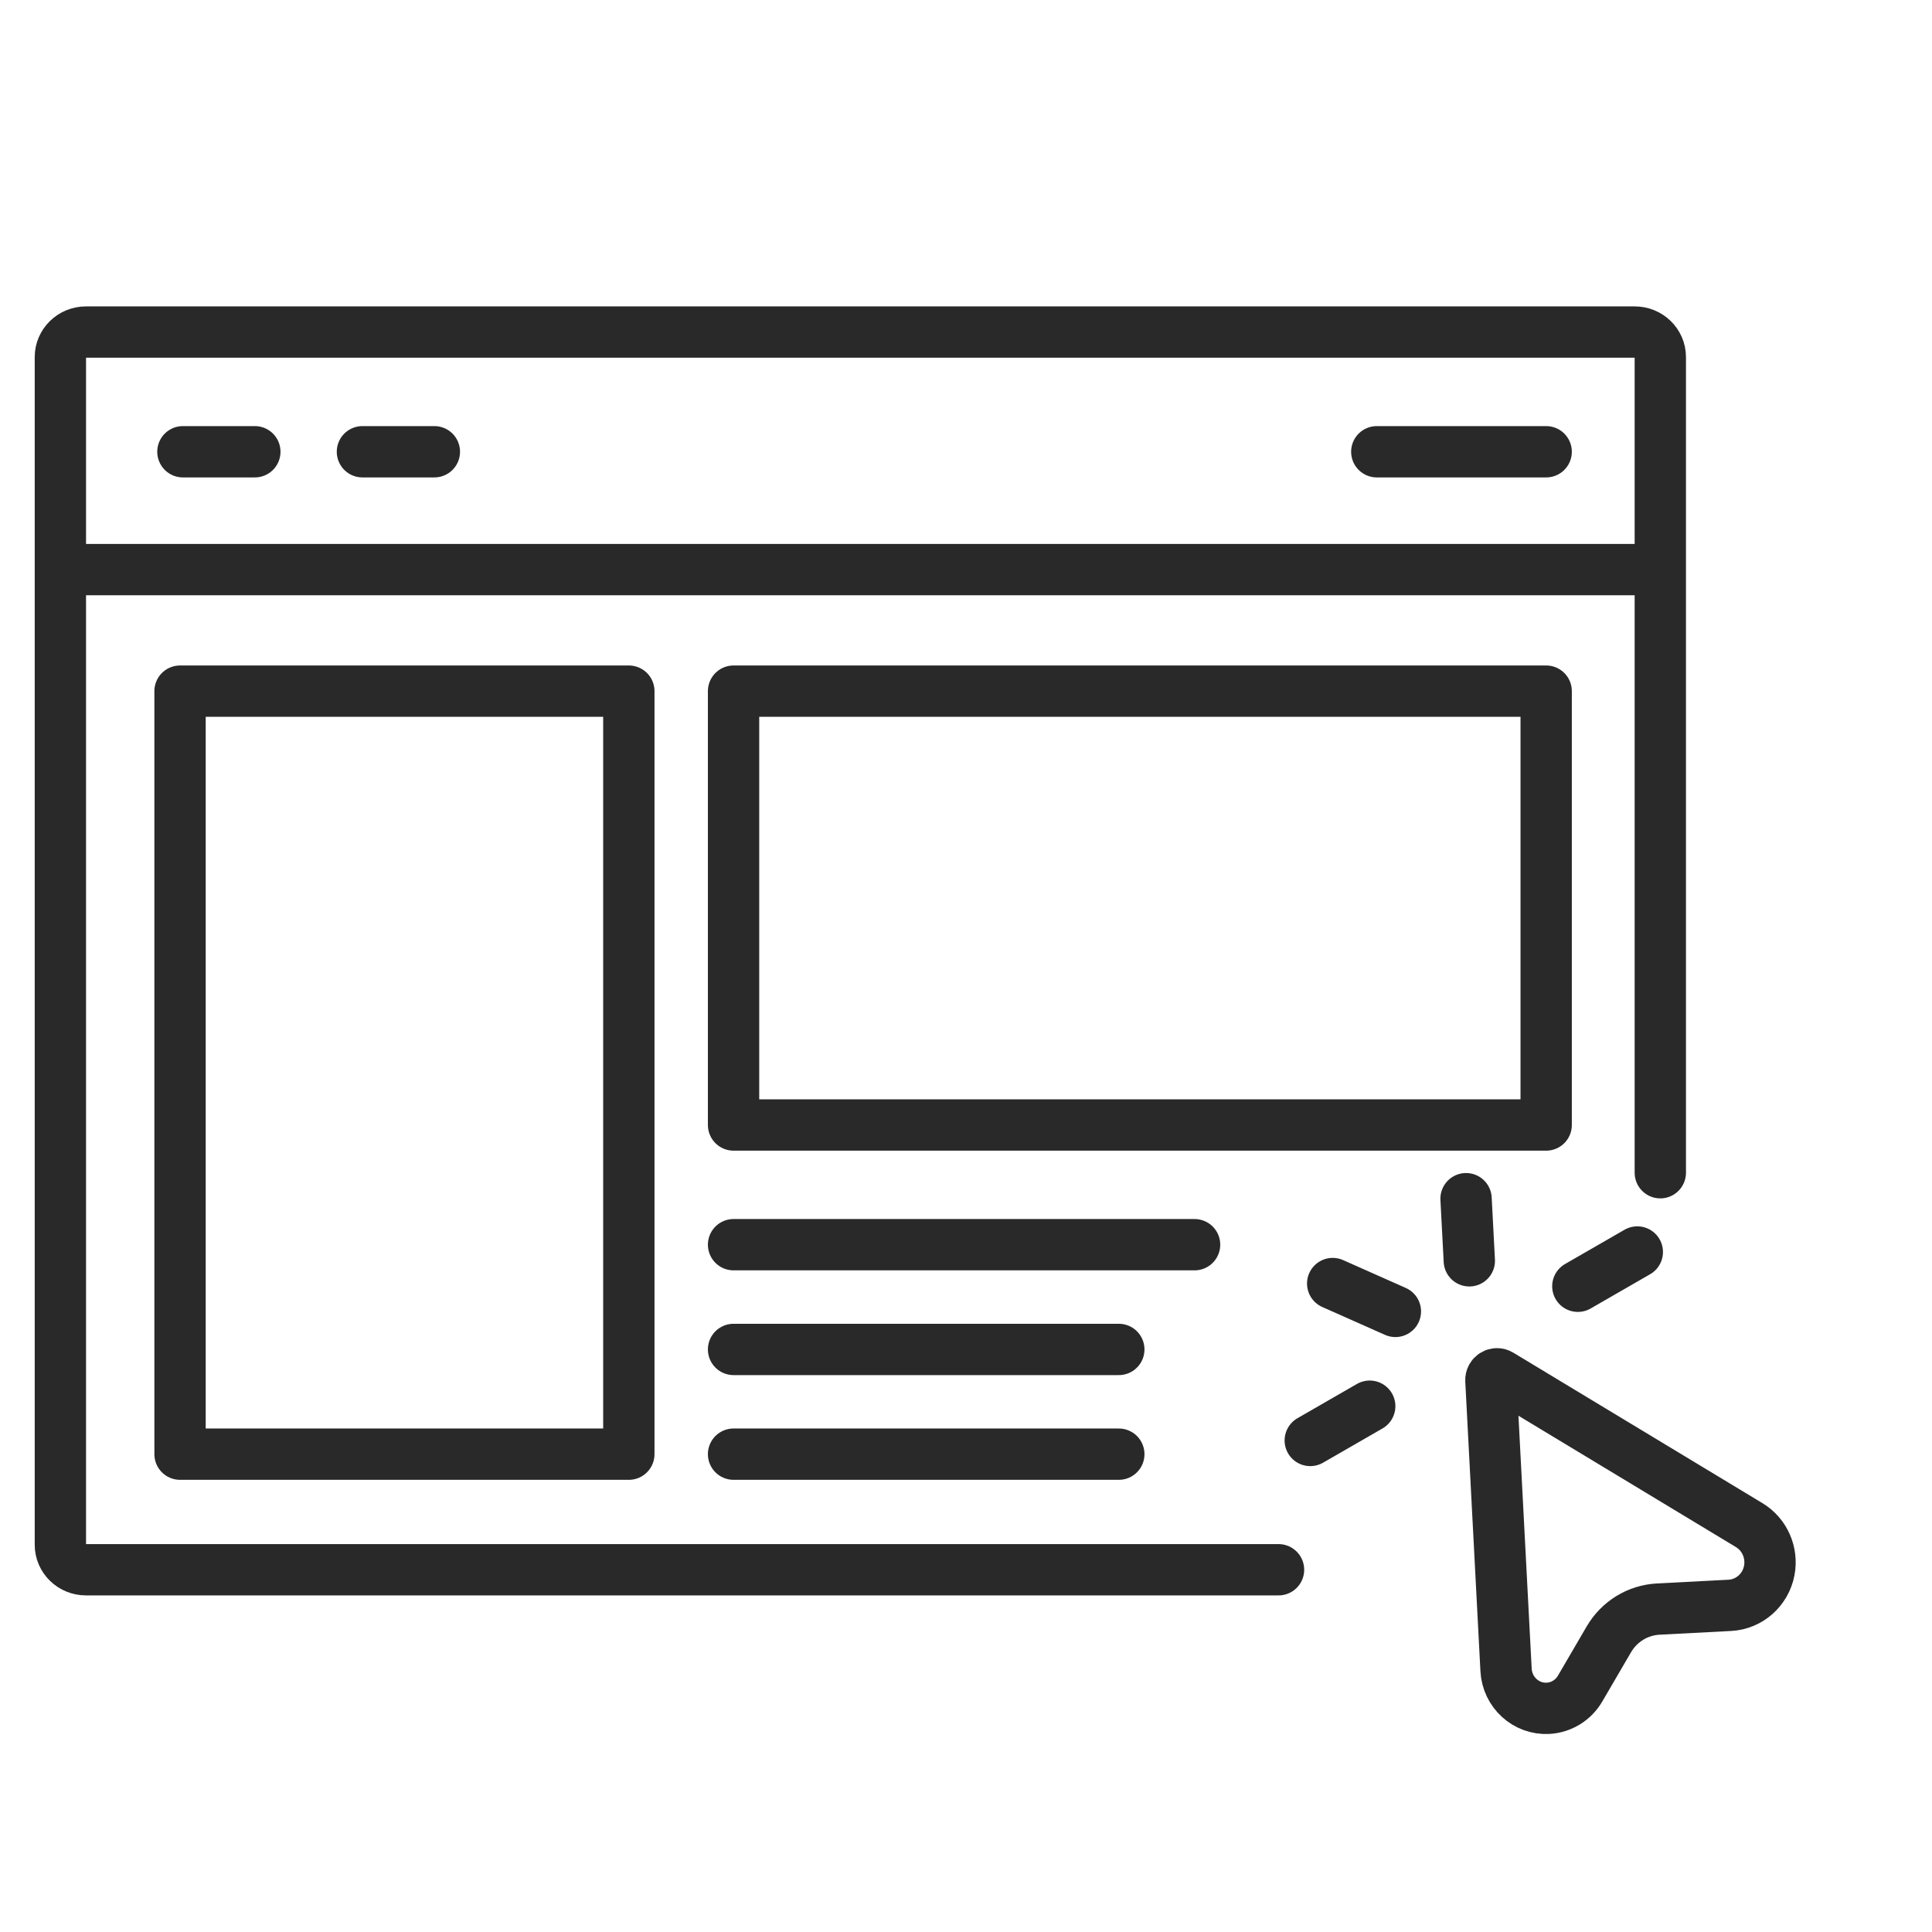
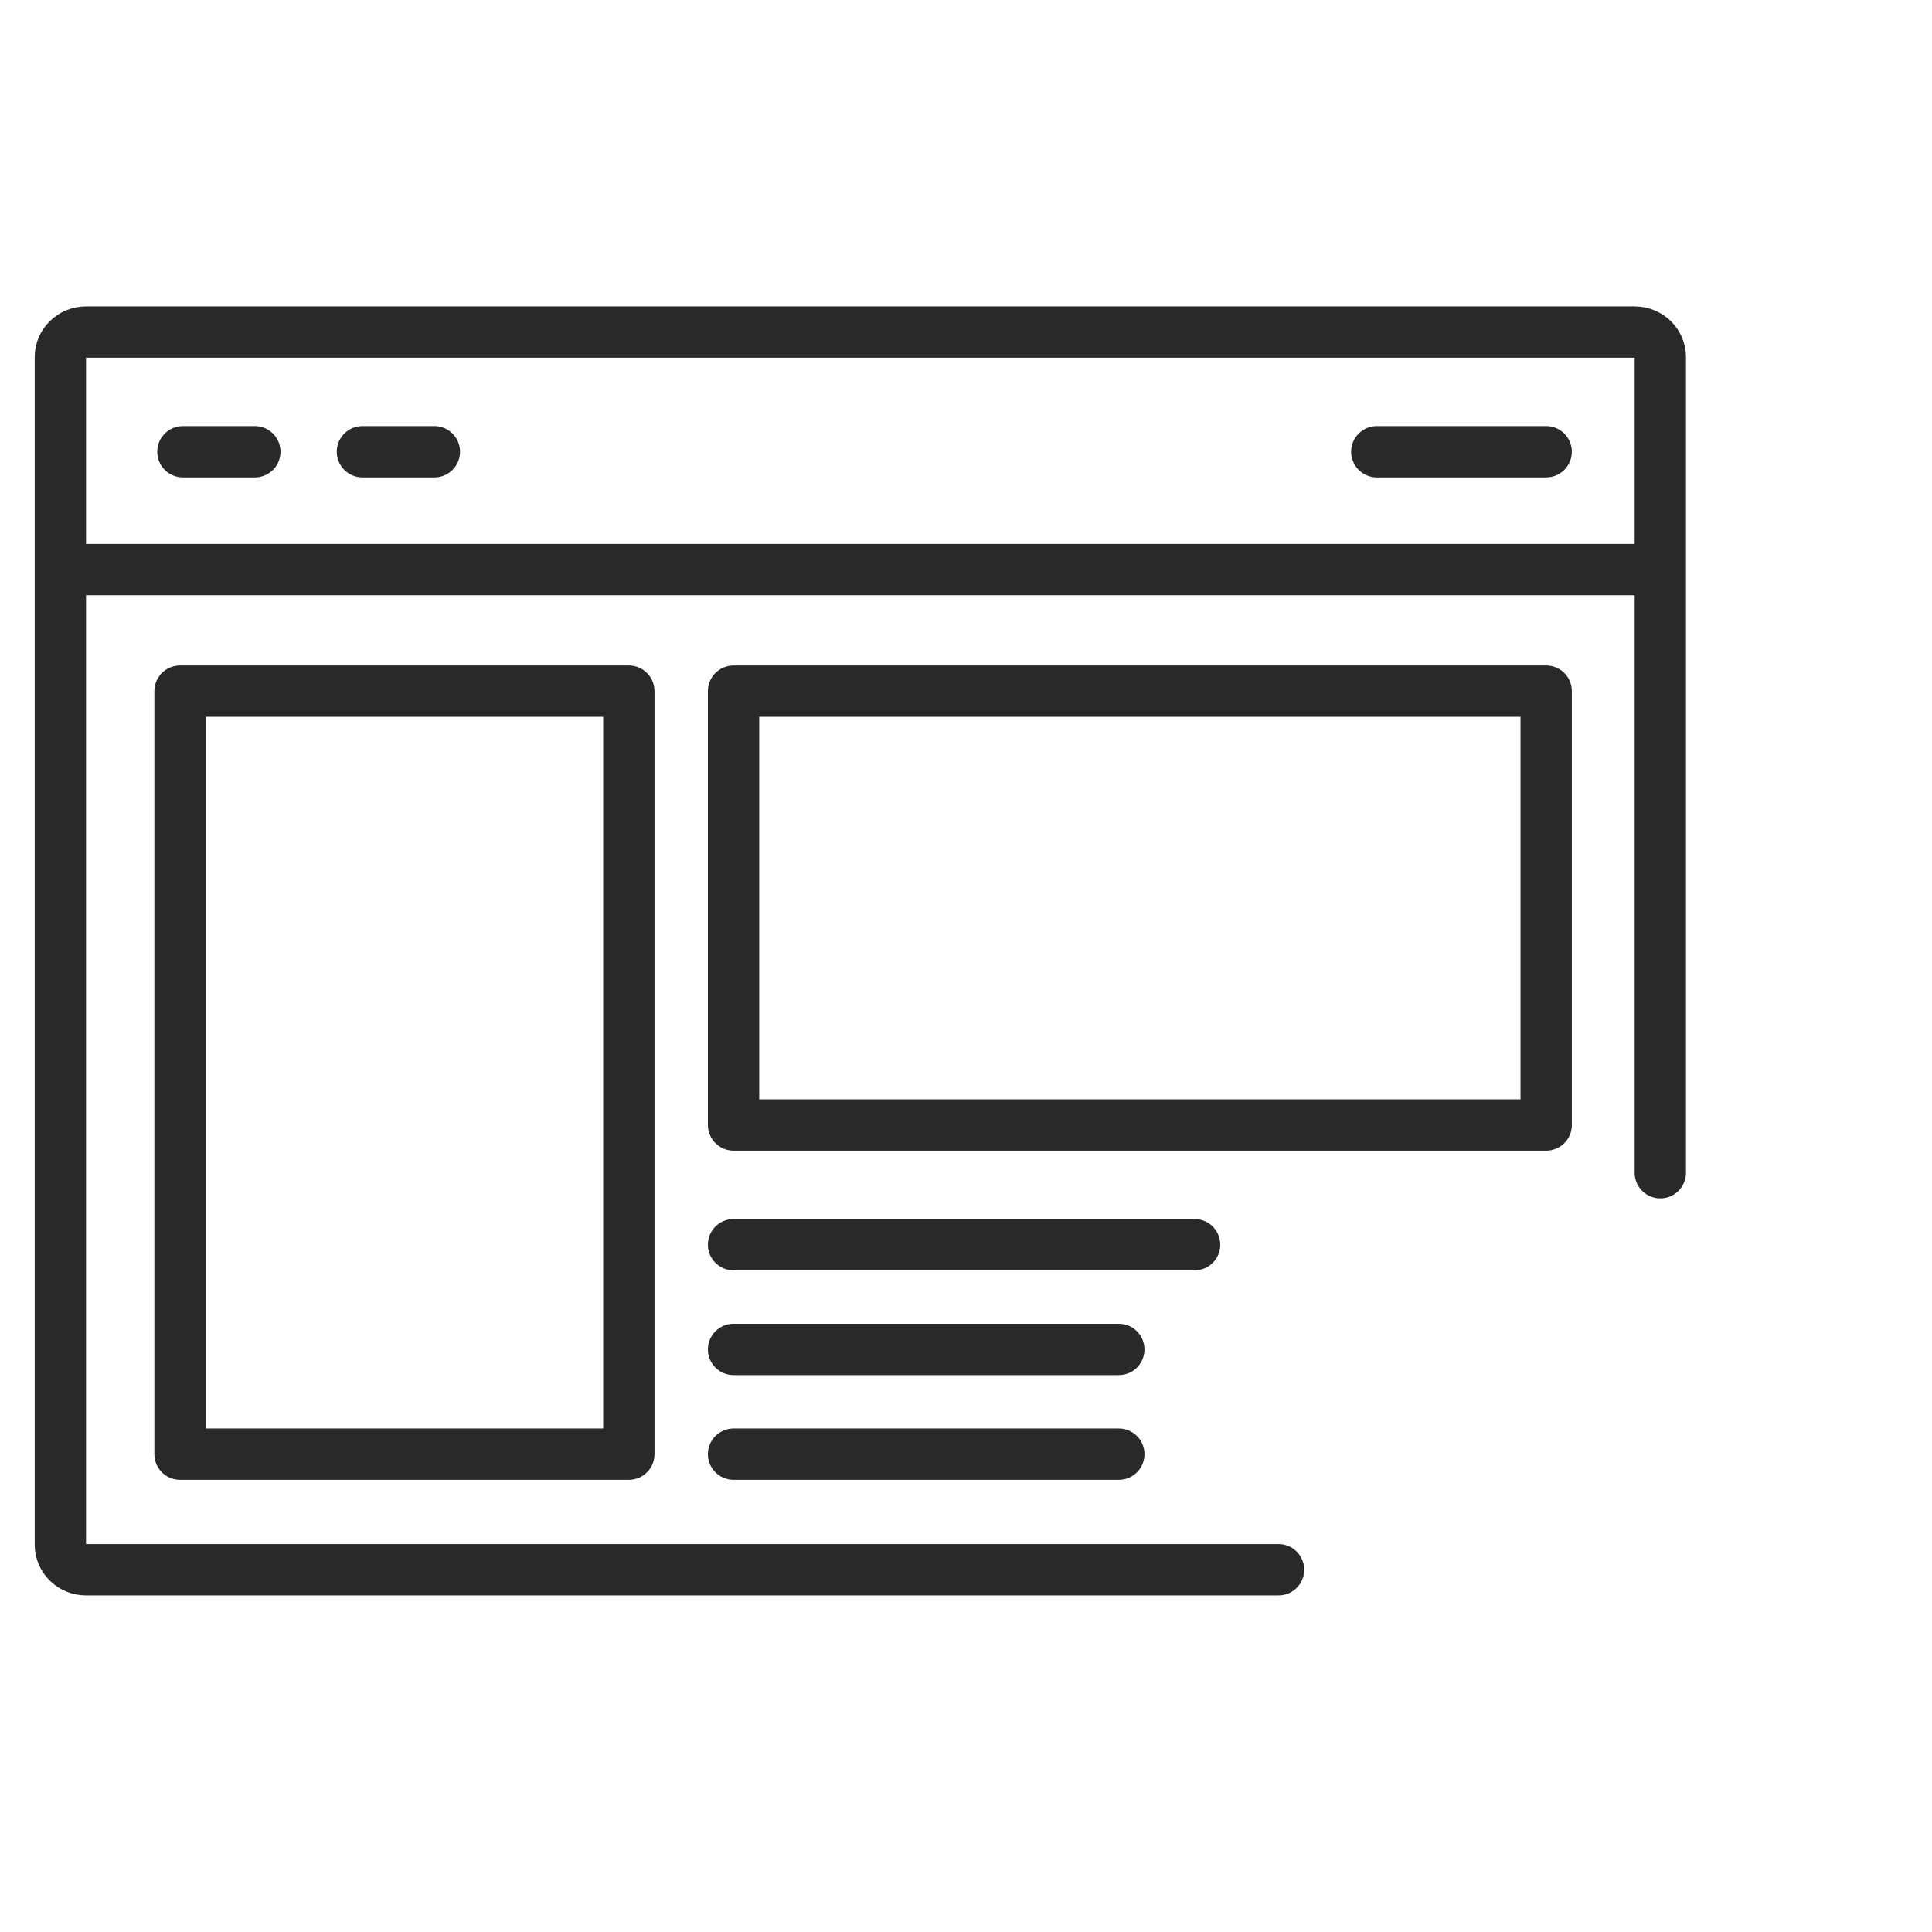
<svg xmlns="http://www.w3.org/2000/svg" width="64" height="64" viewBox="0 0 64 64" fill="none">
  <path d="M2 18.869V11.828C2 11.371 2.38 11 2.848 11H54.152C54.62 11 55 11.371 55 11.828V18.869M2 18.869V51.172C2 51.629 2.38 52 2.848 52H42.353M2 18.869H55M55 18.869L55 38.848M6.059 14.965H8.442M51.219 14.965H45.608M24.3 41.232H39.572M24.3 44.702H37.062M24.3 48.171H37.062M12.006 14.965H14.389M20.831 22.895L20.831 48.171H5.964L5.964 22.895H20.831ZM24.3 22.895L24.3 37.267H51.219L51.219 22.895H24.3Z" stroke="#292929" stroke-width="1.7" stroke-linecap="round" stroke-linejoin="round" />
-   <path d="M45.374 46.582L43.404 47.717M46.224 43.442L44.147 42.519M48.673 41.766L48.565 39.708M52.268 42.609L54.238 41.474M49.388 45.725L49.89 55.318C49.929 56.058 50.551 56.628 51.279 56.59C51.72 56.566 52.12 56.321 52.344 55.935L53.294 54.308C53.639 53.715 54.253 53.339 54.929 53.303L57.303 53.179C57.947 53.145 58.486 52.669 58.609 52.026C58.722 51.433 58.456 50.831 57.945 50.522L49.693 45.538C49.554 45.453 49.379 45.561 49.388 45.725Z" stroke="#292929" stroke-width="1.7" stroke-linecap="round" />
</svg>